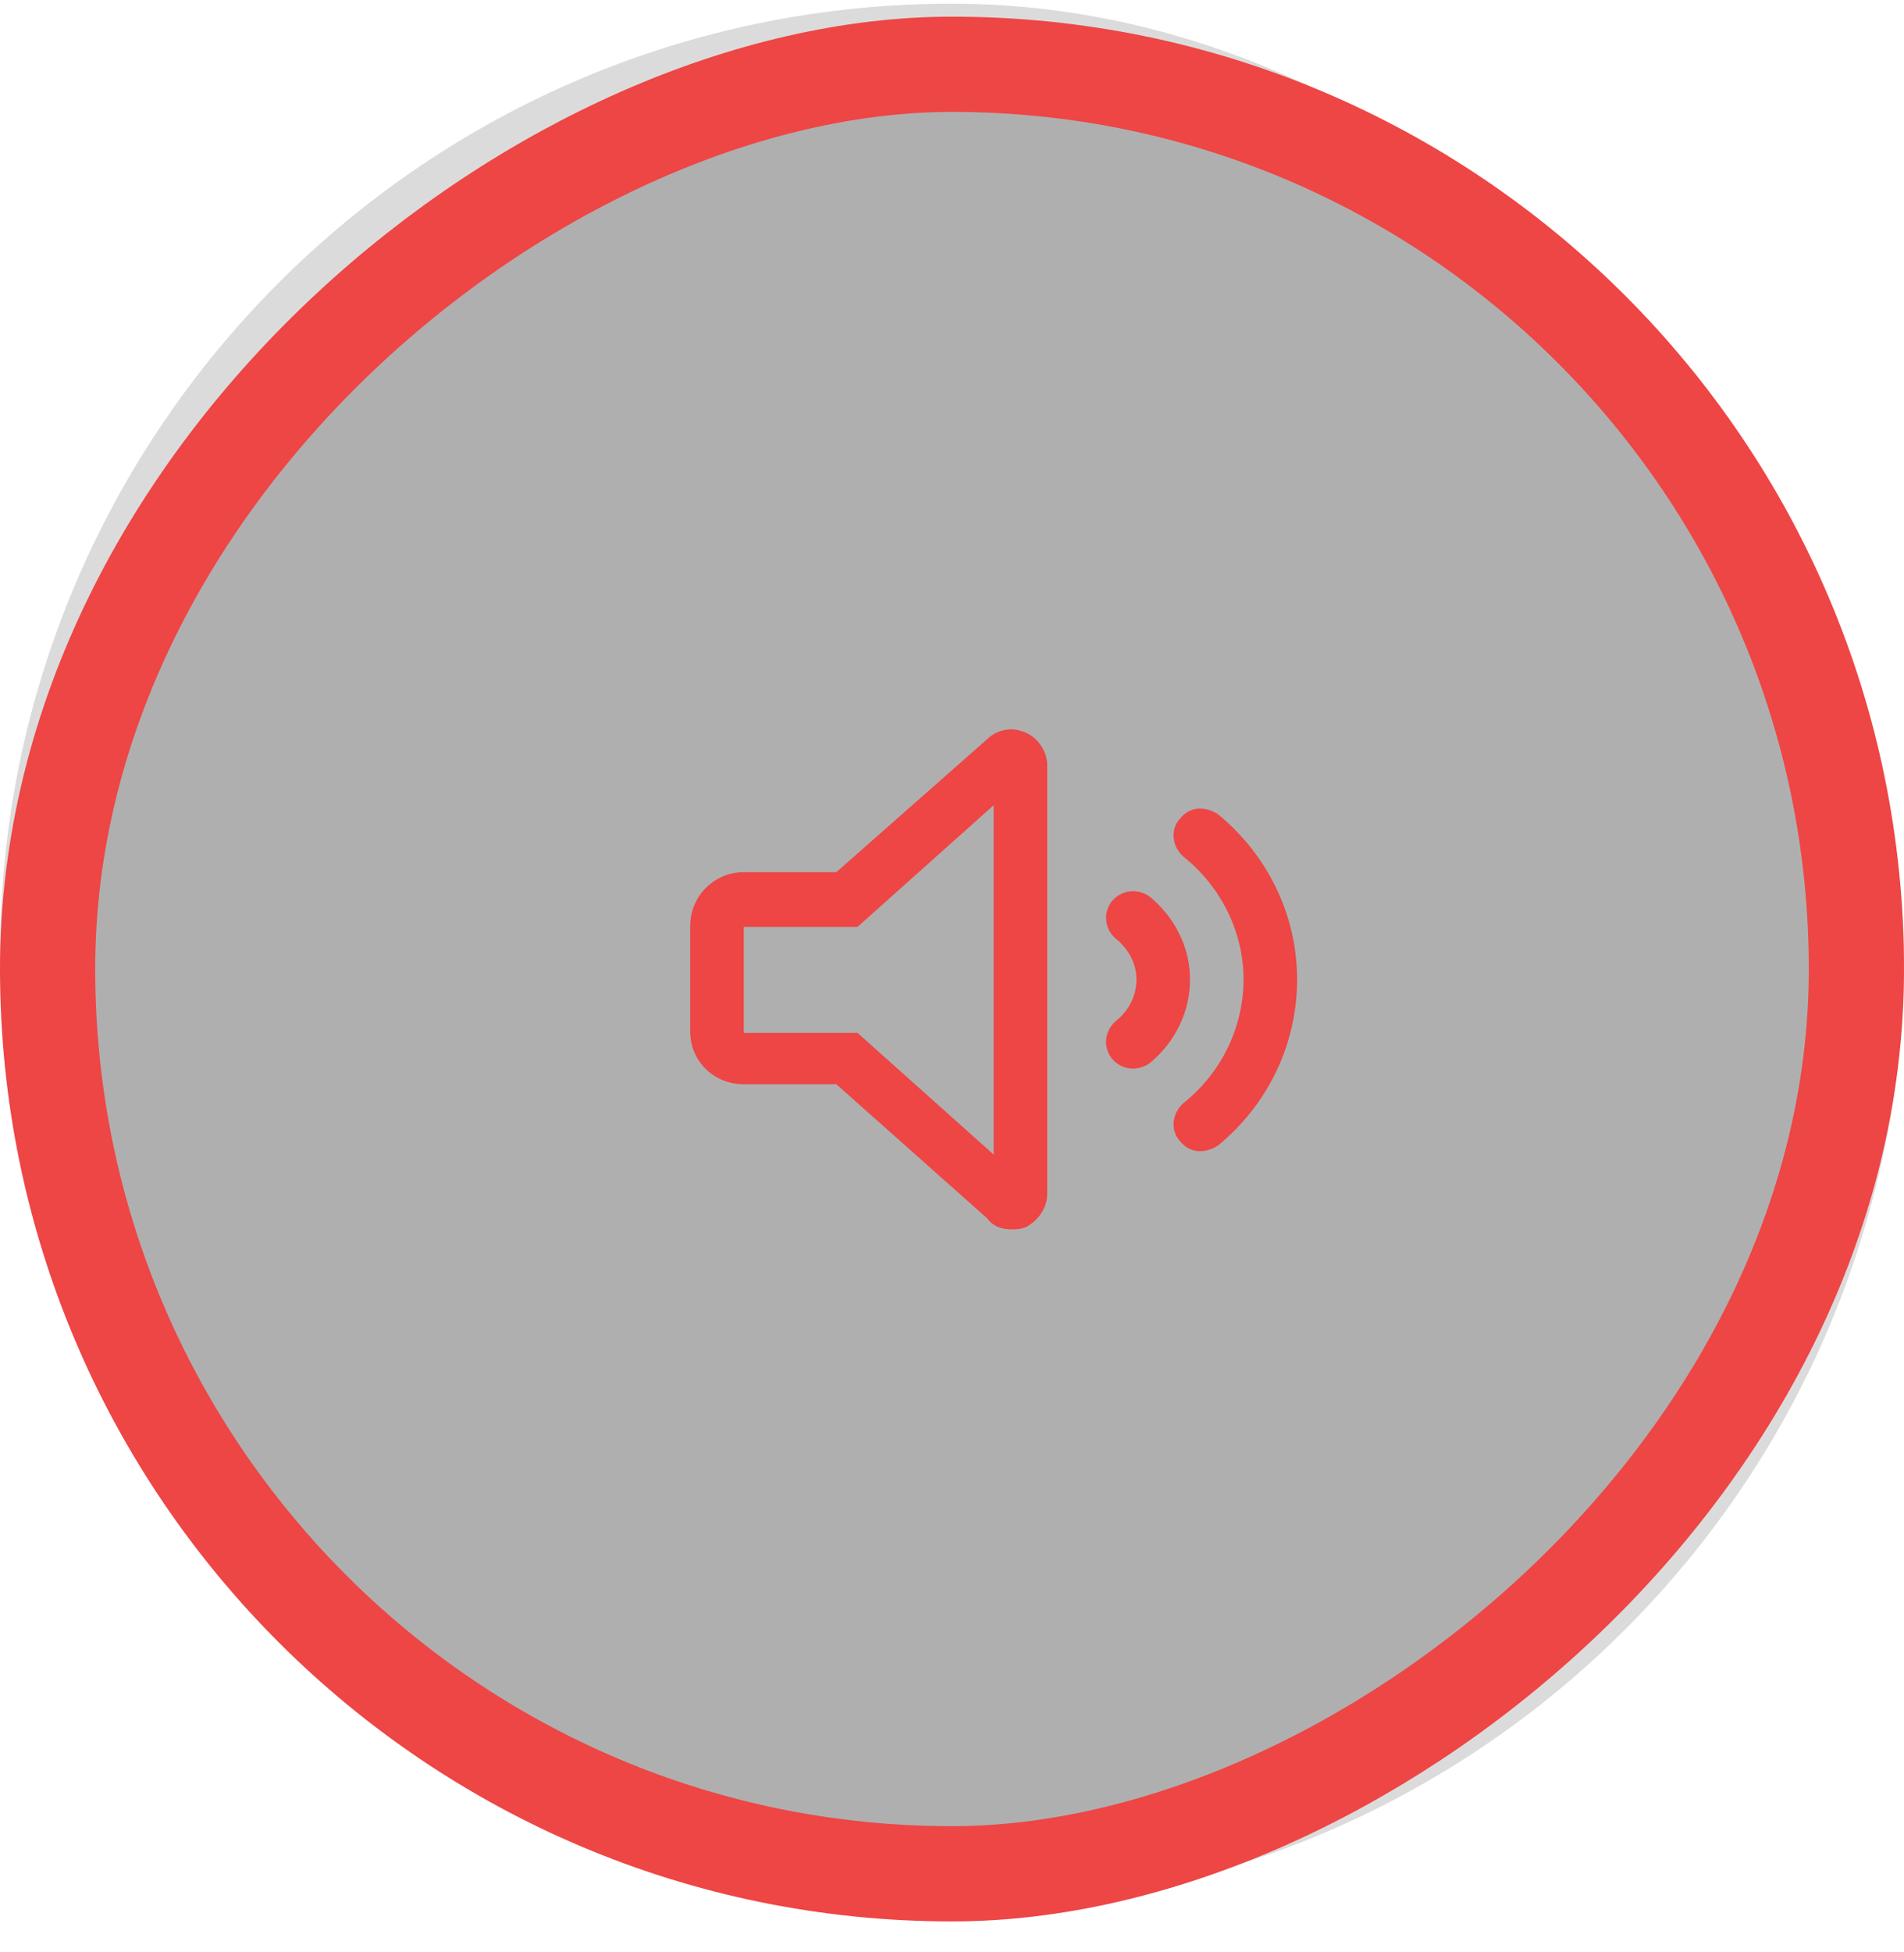
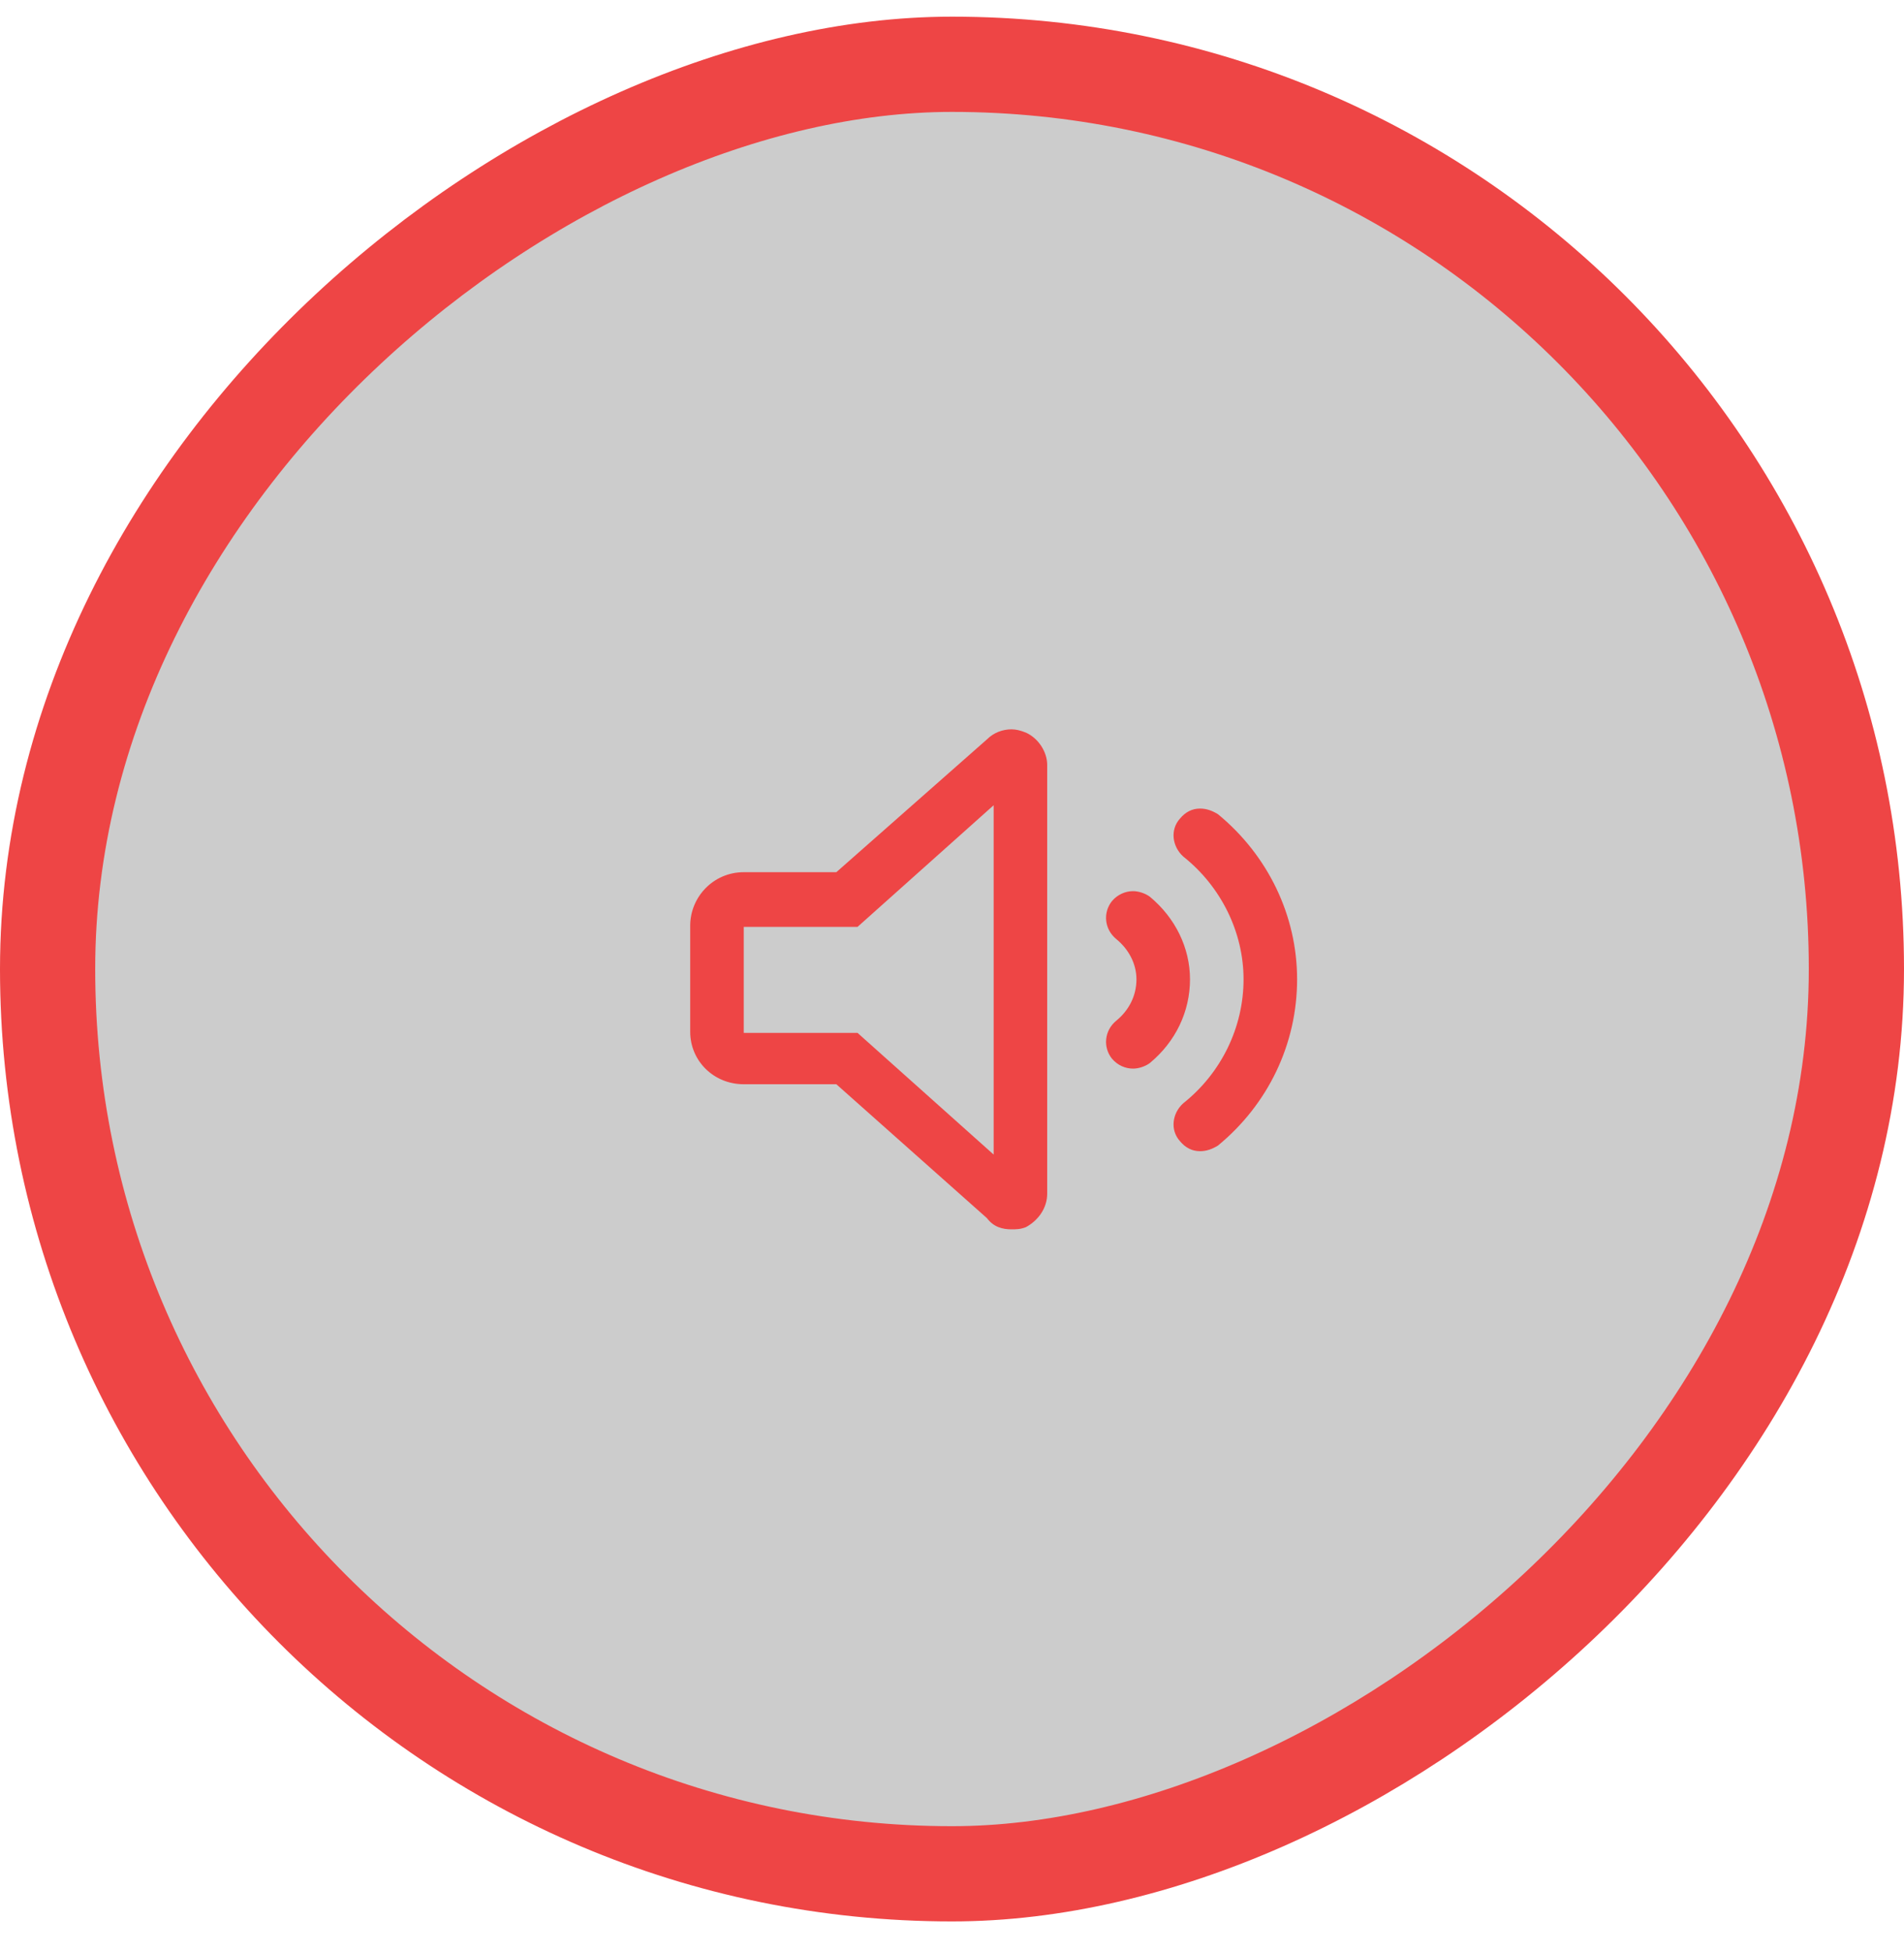
<svg xmlns="http://www.w3.org/2000/svg" width="40" height="41" viewBox="0 0 40 41" fill="none">
-   <rect y="0.077" width="40" height="40" rx="20" fill="#544C4C" fill-opacity="0.2" />
  <rect x="39" y="1.35" width="38" height="38" rx="19" transform="rotate(90 39 1.35)" fill="black" fill-opacity="0.2" stroke="#EE4545" stroke-width="2" />
  <path d="M21.555 15.386C21.438 15.339 21.344 15.316 21.25 15.316C21.062 15.316 20.875 15.386 20.734 15.527L17.57 18.316H15.625C14.992 18.316 14.5 18.831 14.5 19.441V21.668C14.5 22.277 14.992 22.769 15.625 22.769H17.57L20.734 25.581C20.875 25.769 21.062 25.816 21.25 25.816C21.344 25.816 21.438 25.816 21.555 25.769C21.812 25.628 22 25.371 22 25.066V16.066C22 15.785 21.812 15.503 21.555 15.386ZM20.875 24.246L18.016 21.691H15.625V19.464H18.016L20.875 16.91V24.246ZM24.156 18.831C24.062 18.761 23.922 18.714 23.805 18.714C23.641 18.714 23.477 18.785 23.359 18.925C23.172 19.16 23.195 19.511 23.453 19.722C23.711 19.933 23.875 20.238 23.875 20.566C23.875 20.918 23.711 21.222 23.453 21.433C23.195 21.644 23.172 21.996 23.359 22.23C23.477 22.371 23.641 22.441 23.805 22.441C23.922 22.441 24.062 22.394 24.156 22.324C24.695 21.878 25 21.246 25 20.566C25 19.91 24.695 19.277 24.156 18.831ZM25.586 17.097C25.469 17.027 25.352 16.98 25.211 16.98C25.047 16.98 24.906 17.05 24.789 17.191C24.578 17.425 24.625 17.777 24.859 17.988C25.656 18.621 26.125 19.581 26.125 20.566C26.125 21.574 25.656 22.535 24.859 23.168C24.625 23.378 24.578 23.73 24.789 23.964C24.906 24.105 25.047 24.175 25.211 24.175C25.352 24.175 25.469 24.128 25.586 24.058C26.641 23.191 27.25 21.925 27.25 20.566C27.25 19.23 26.641 17.964 25.586 17.097Z" fill="#EE4545" />
</svg>